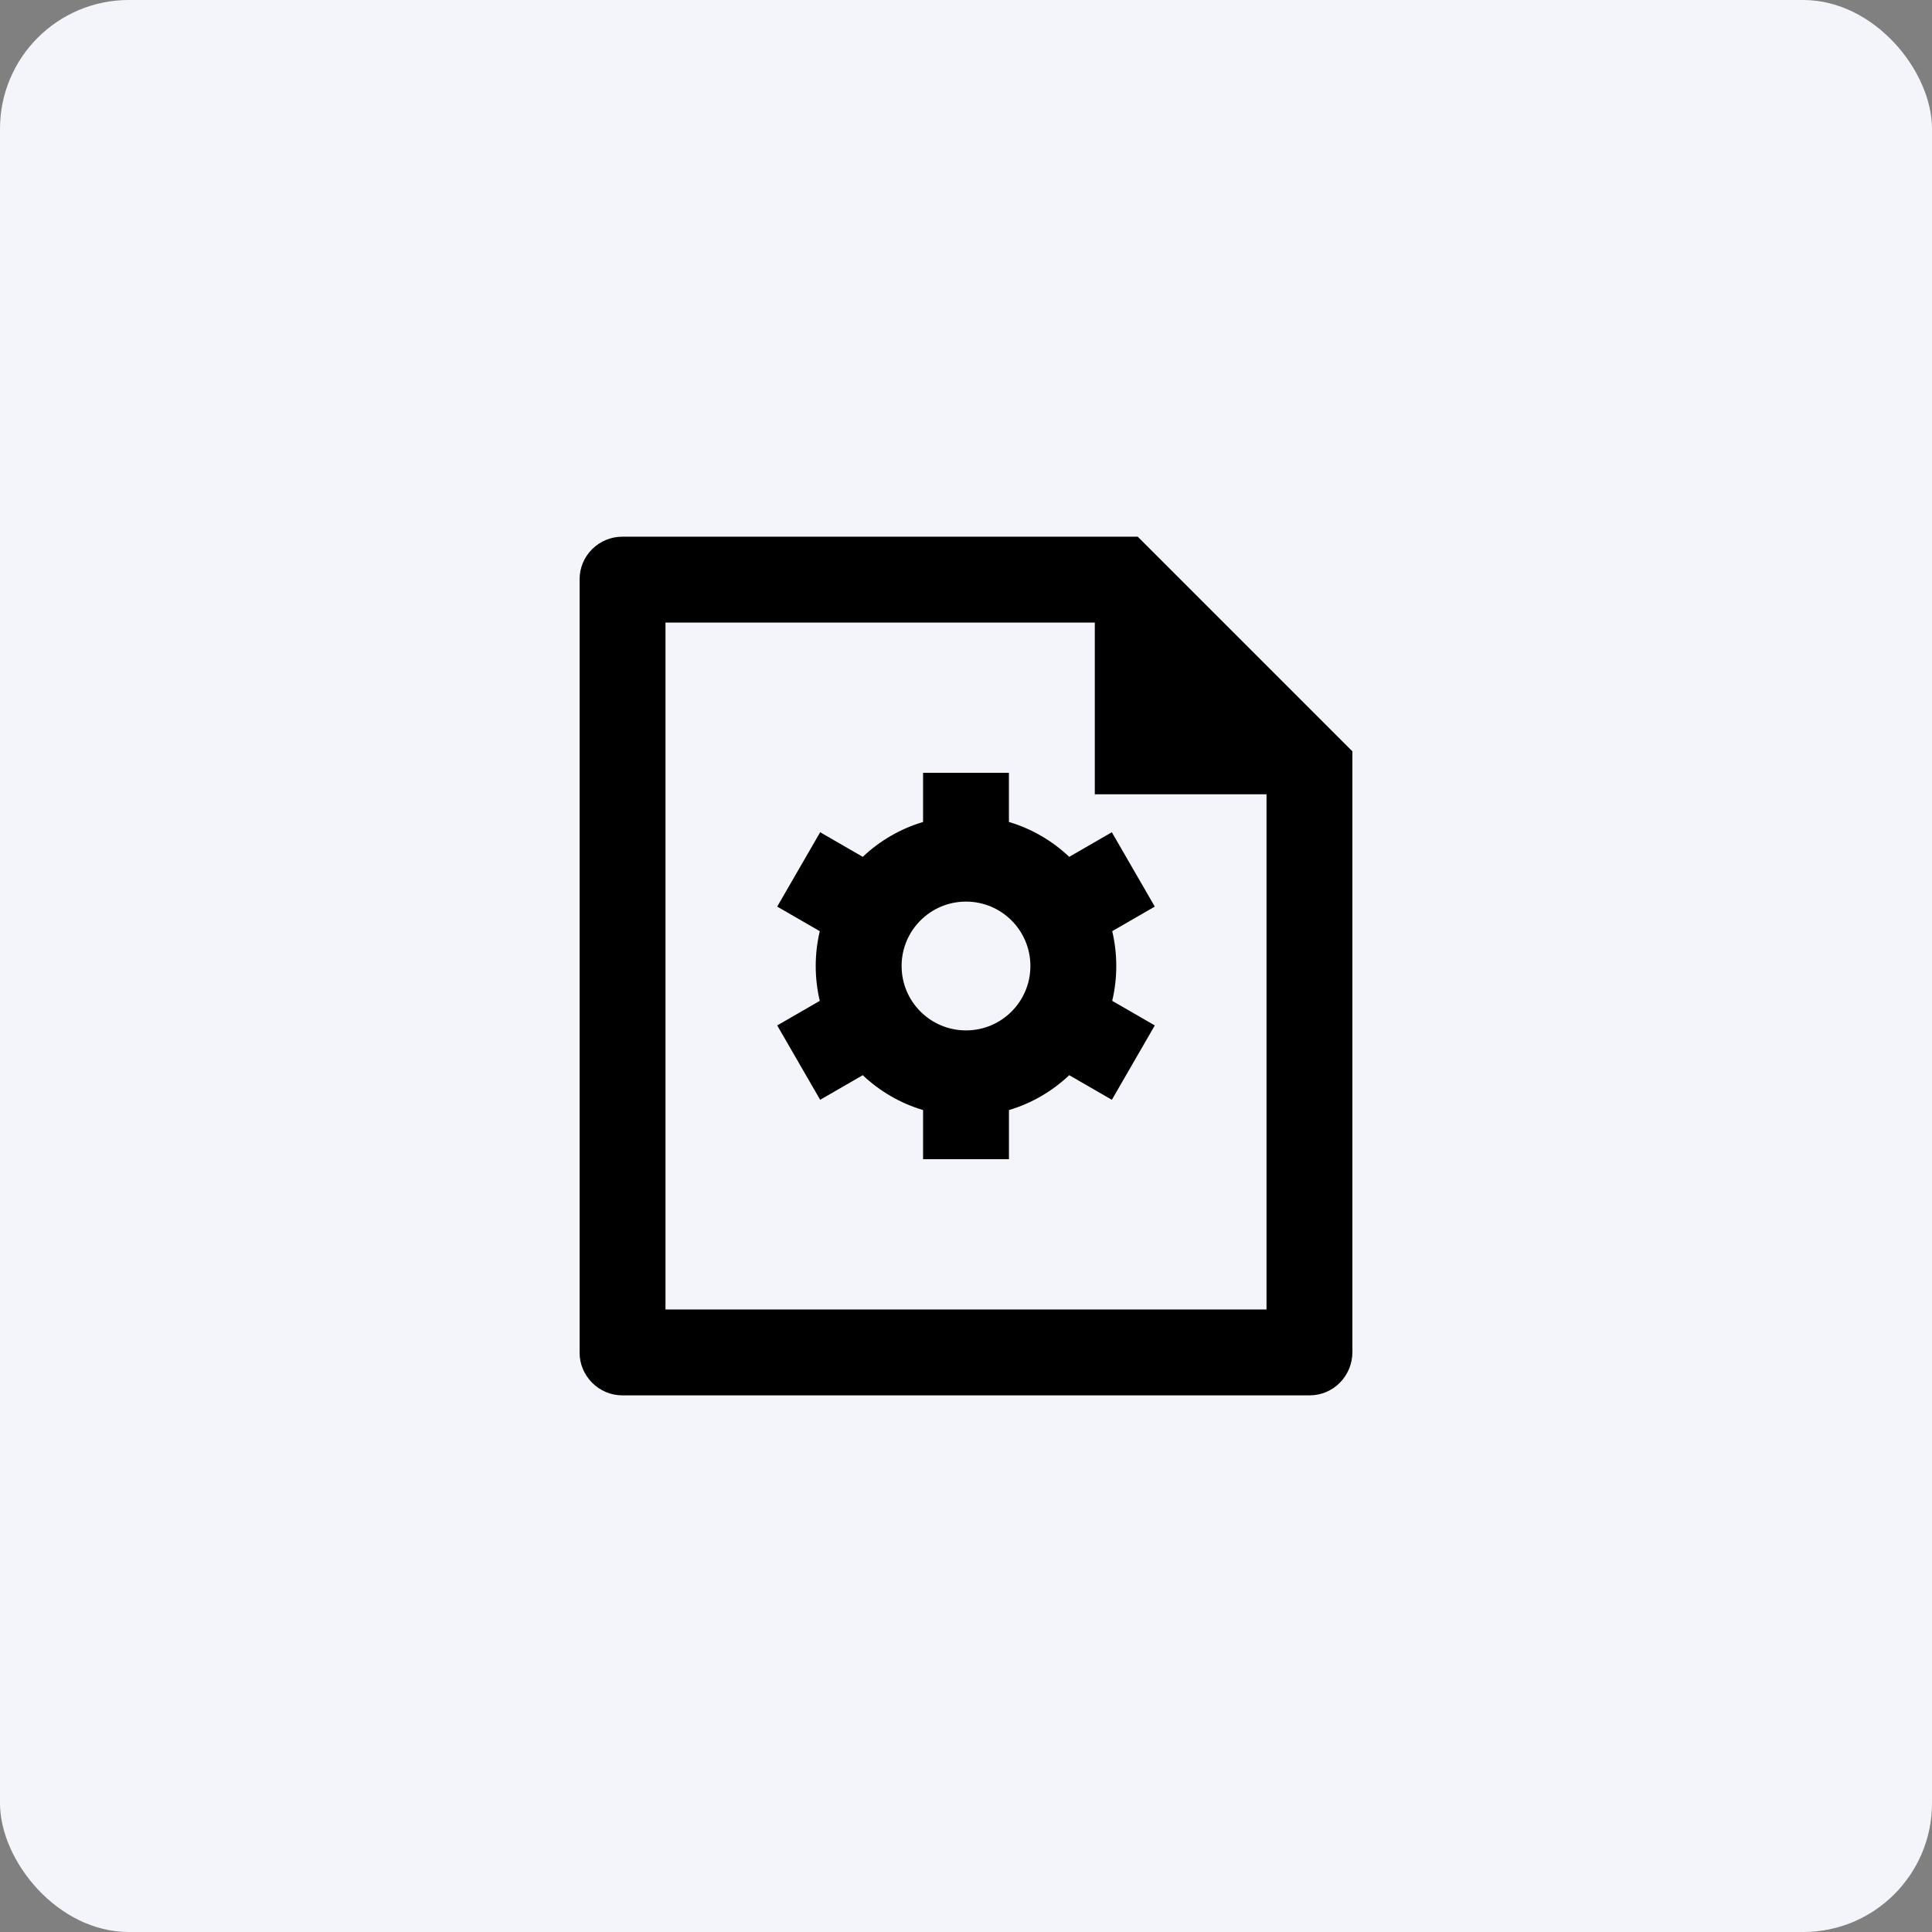
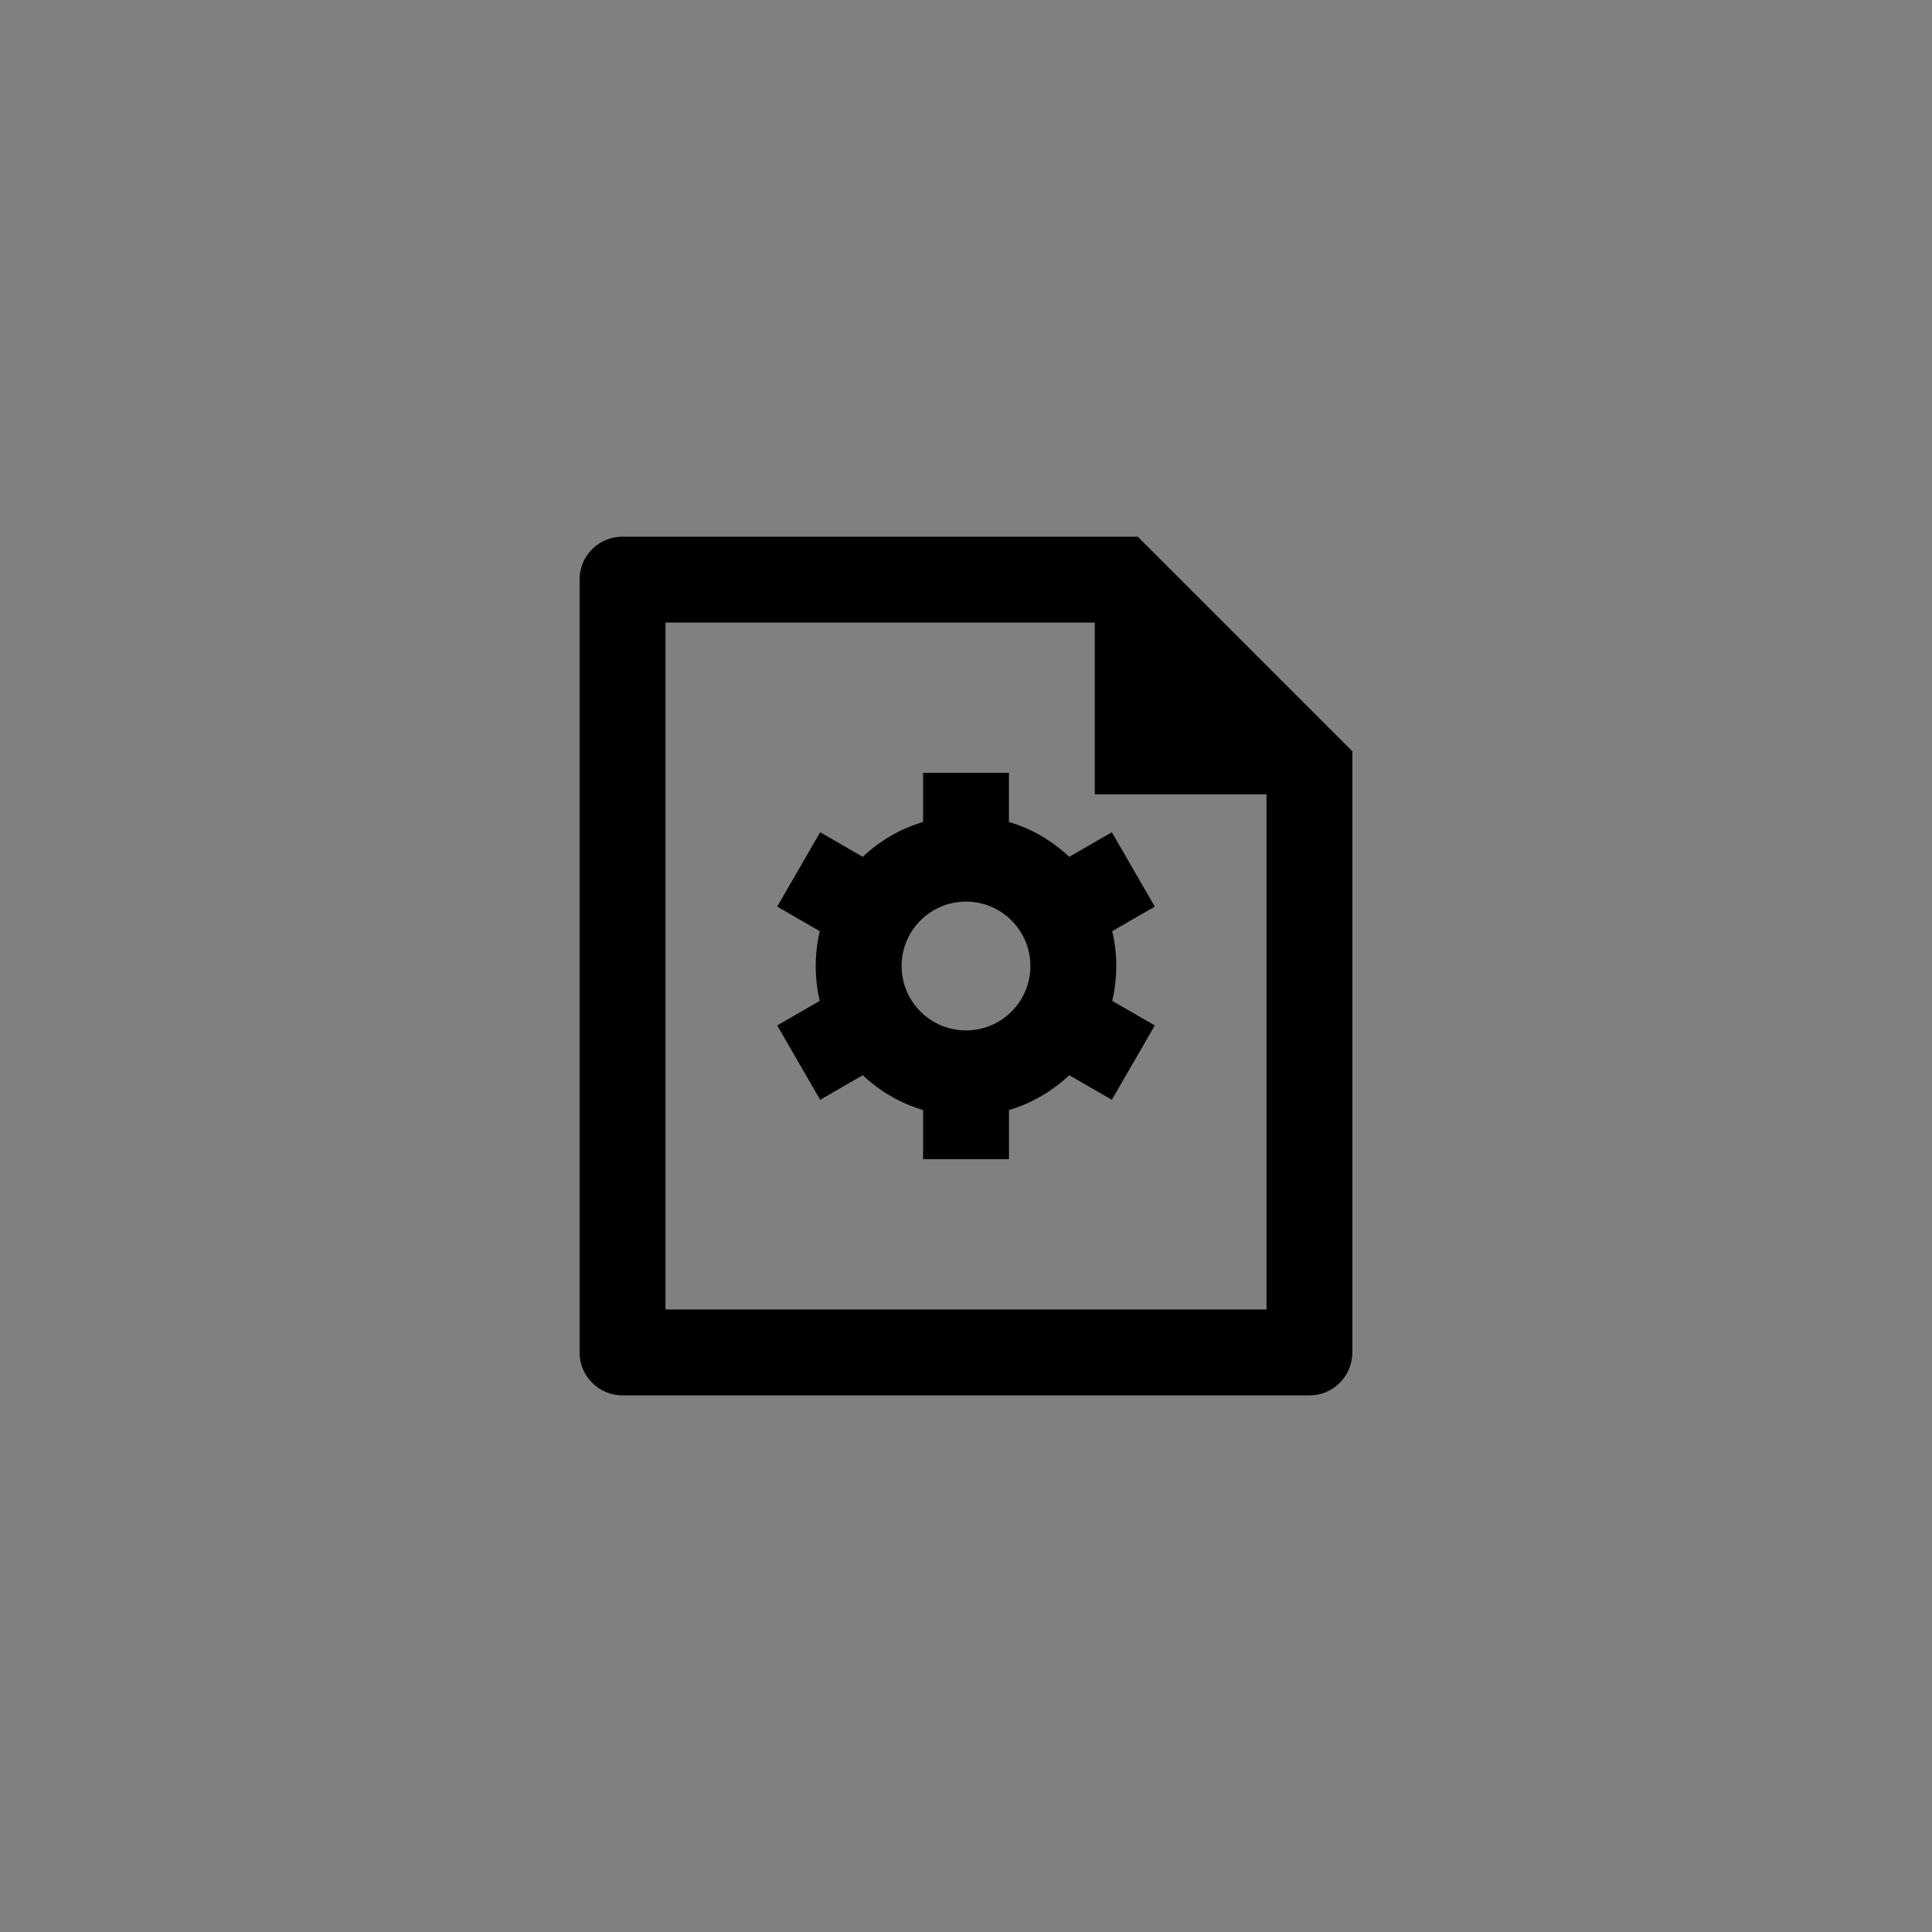
<svg xmlns="http://www.w3.org/2000/svg" width="60" height="60" viewBox="0 0 60 60" fill="none">
  <rect x="0" y="0" width="60" height="60" fill="#808080" stroke="none" />
-   <rect width="60" height="60" rx="4" fill="#F3F5FA" />
  <path d="M25.459 31.082C25.377 30.735 25.333 30.373 25.333 30C25.333 29.628 25.377 29.266 25.459 28.919L24.137 28.155L25.471 25.846L26.794 26.61C27.318 26.114 27.957 25.738 28.667 25.527V24H31.333V25.527C32.043 25.738 32.682 26.114 33.206 26.61L34.529 25.846L35.863 28.155L34.541 28.918C34.623 29.266 34.667 29.628 34.667 30C34.667 30.373 34.623 30.735 34.541 31.082L35.863 31.846L34.53 34.155L33.206 33.391C32.682 33.887 32.043 34.263 31.334 34.474V36H28.667V34.474C27.957 34.263 27.318 33.887 26.794 33.391L25.471 34.155L24.137 31.846L25.459 31.082ZM30 32C31.105 32 32 31.105 32 30C32 28.896 31.105 28 30 28C28.895 28 28 28.896 28 30C28 31.105 28.895 32 30 32ZM34 19.334H20.667V40.667H39.333V24.667H34V19.334ZM18 17.989C18 17.259 18.597 16.667 19.331 16.667H35.333L42 23.334L42 41.99C42 42.732 41.407 43.334 40.675 43.334H19.325C18.593 43.334 18 42.727 18 42.011V17.989Z" fill="black" />
</svg>